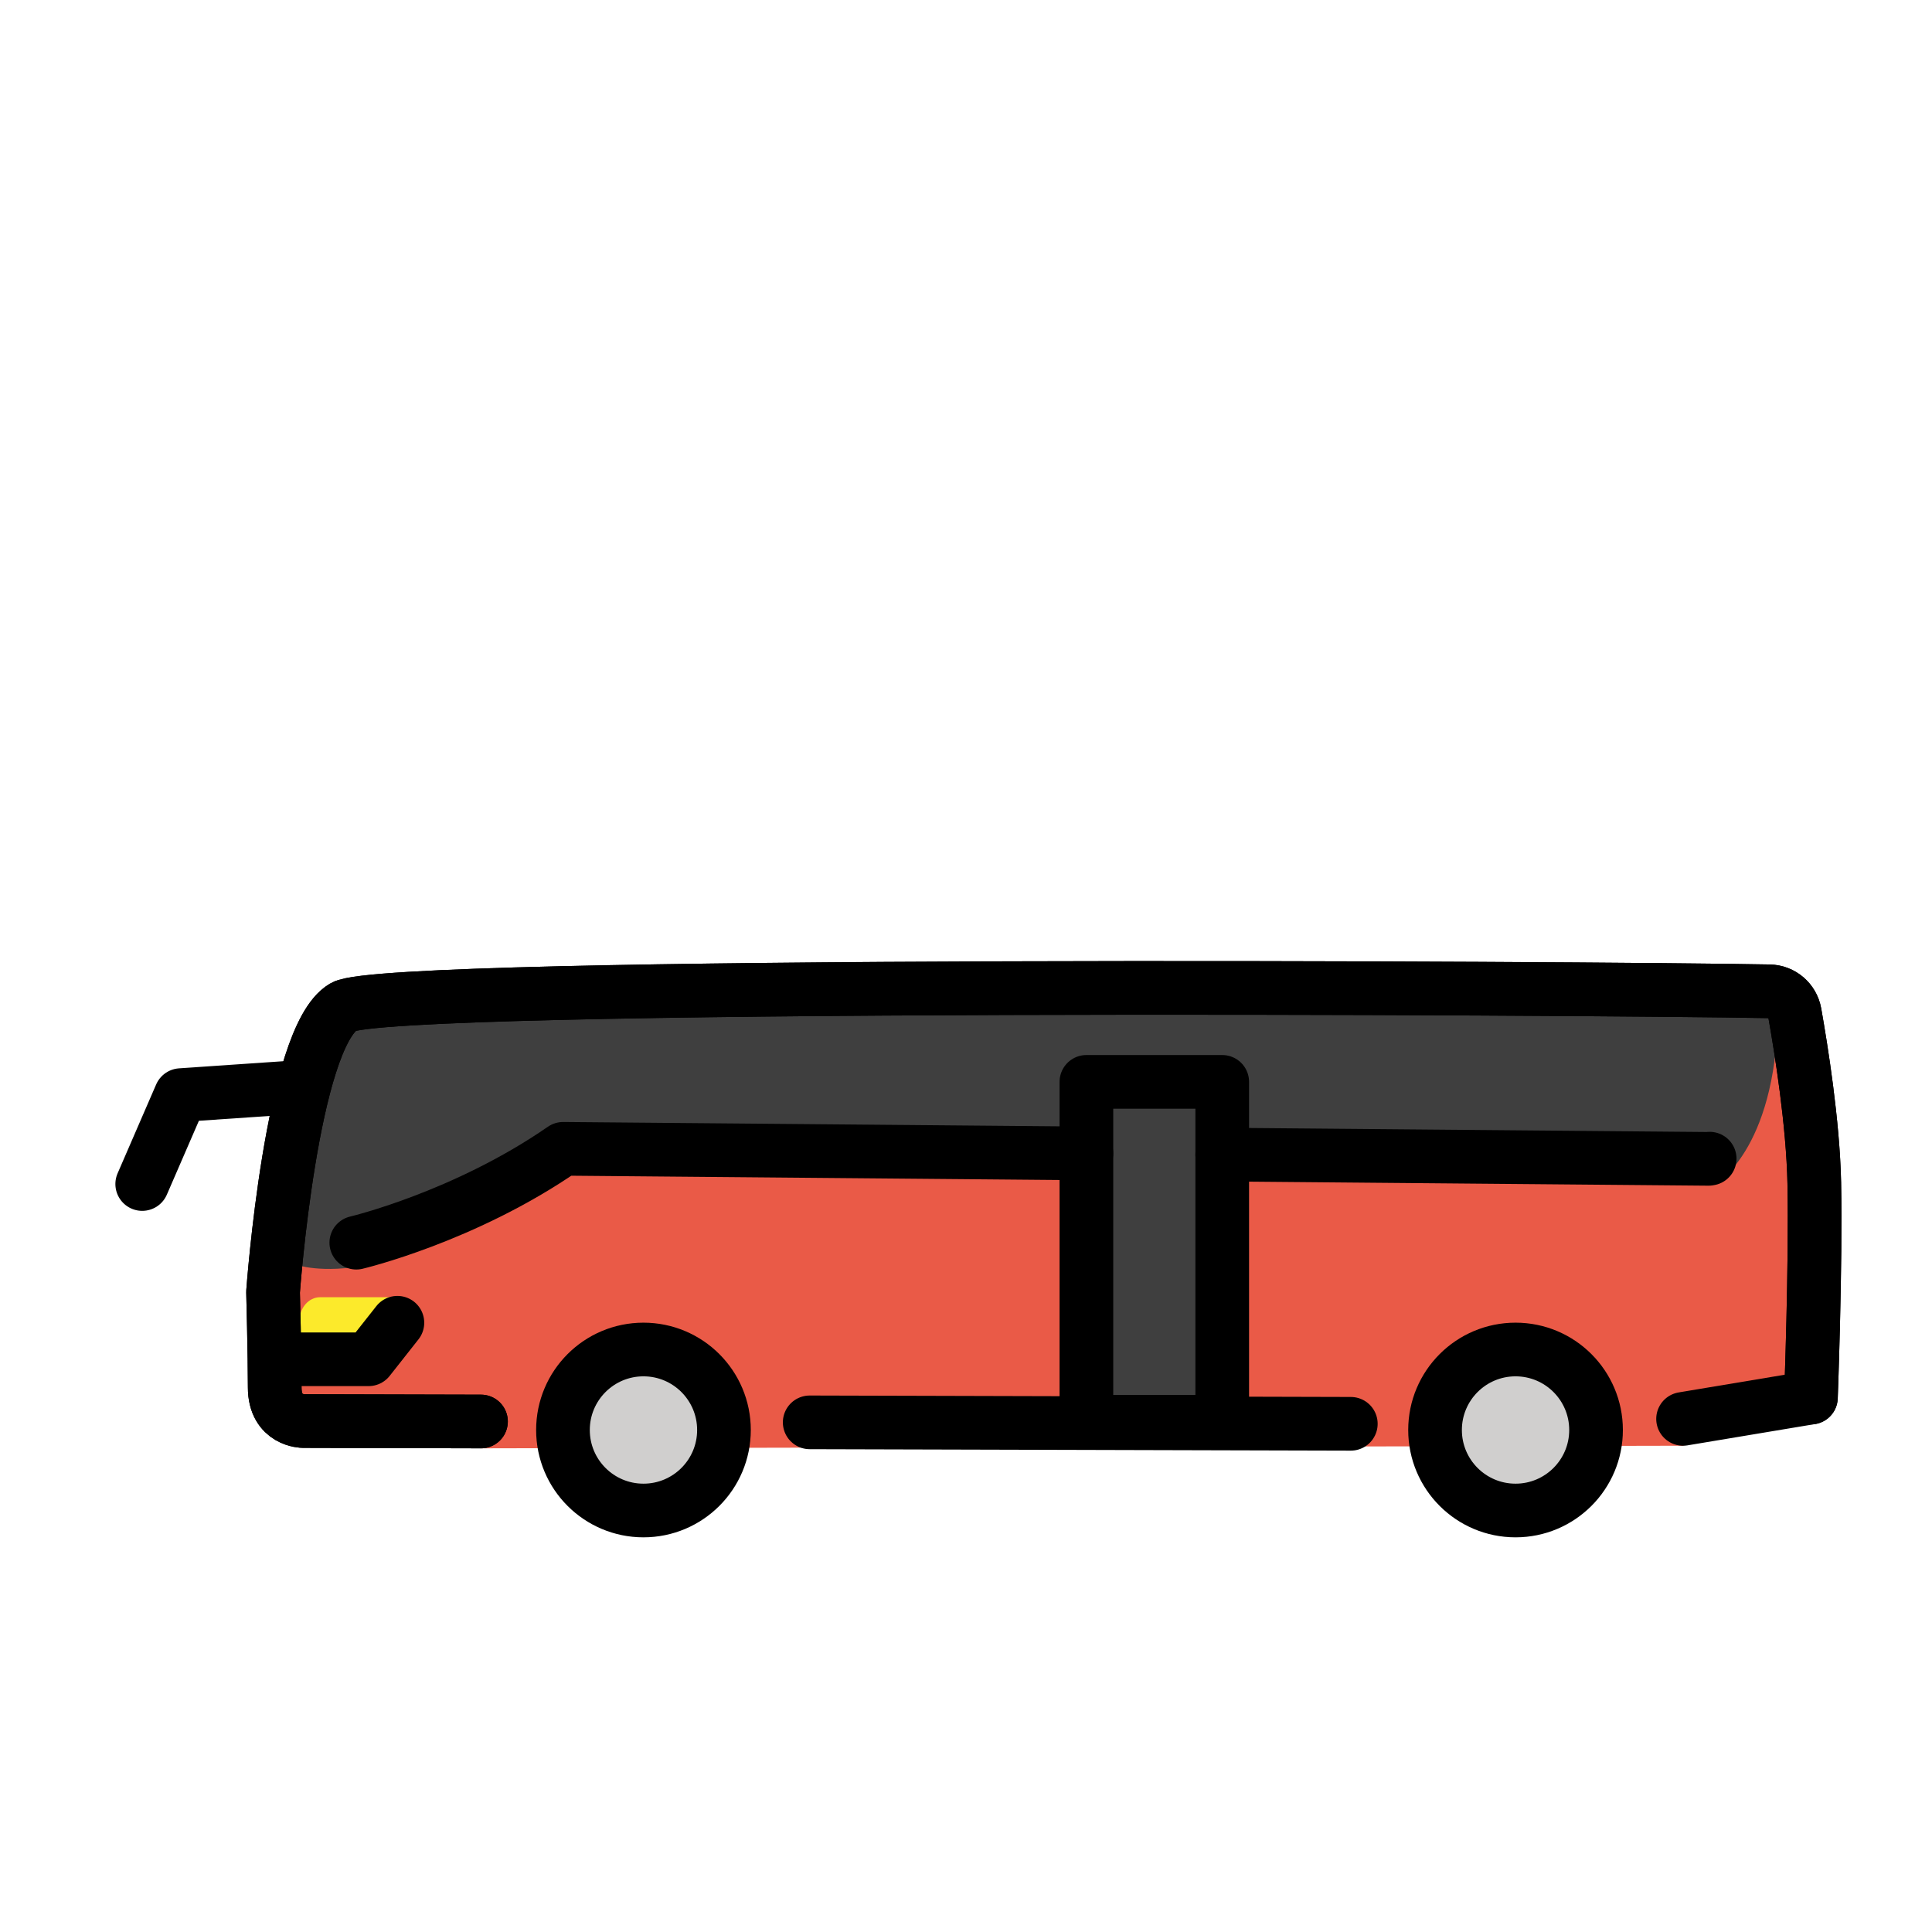
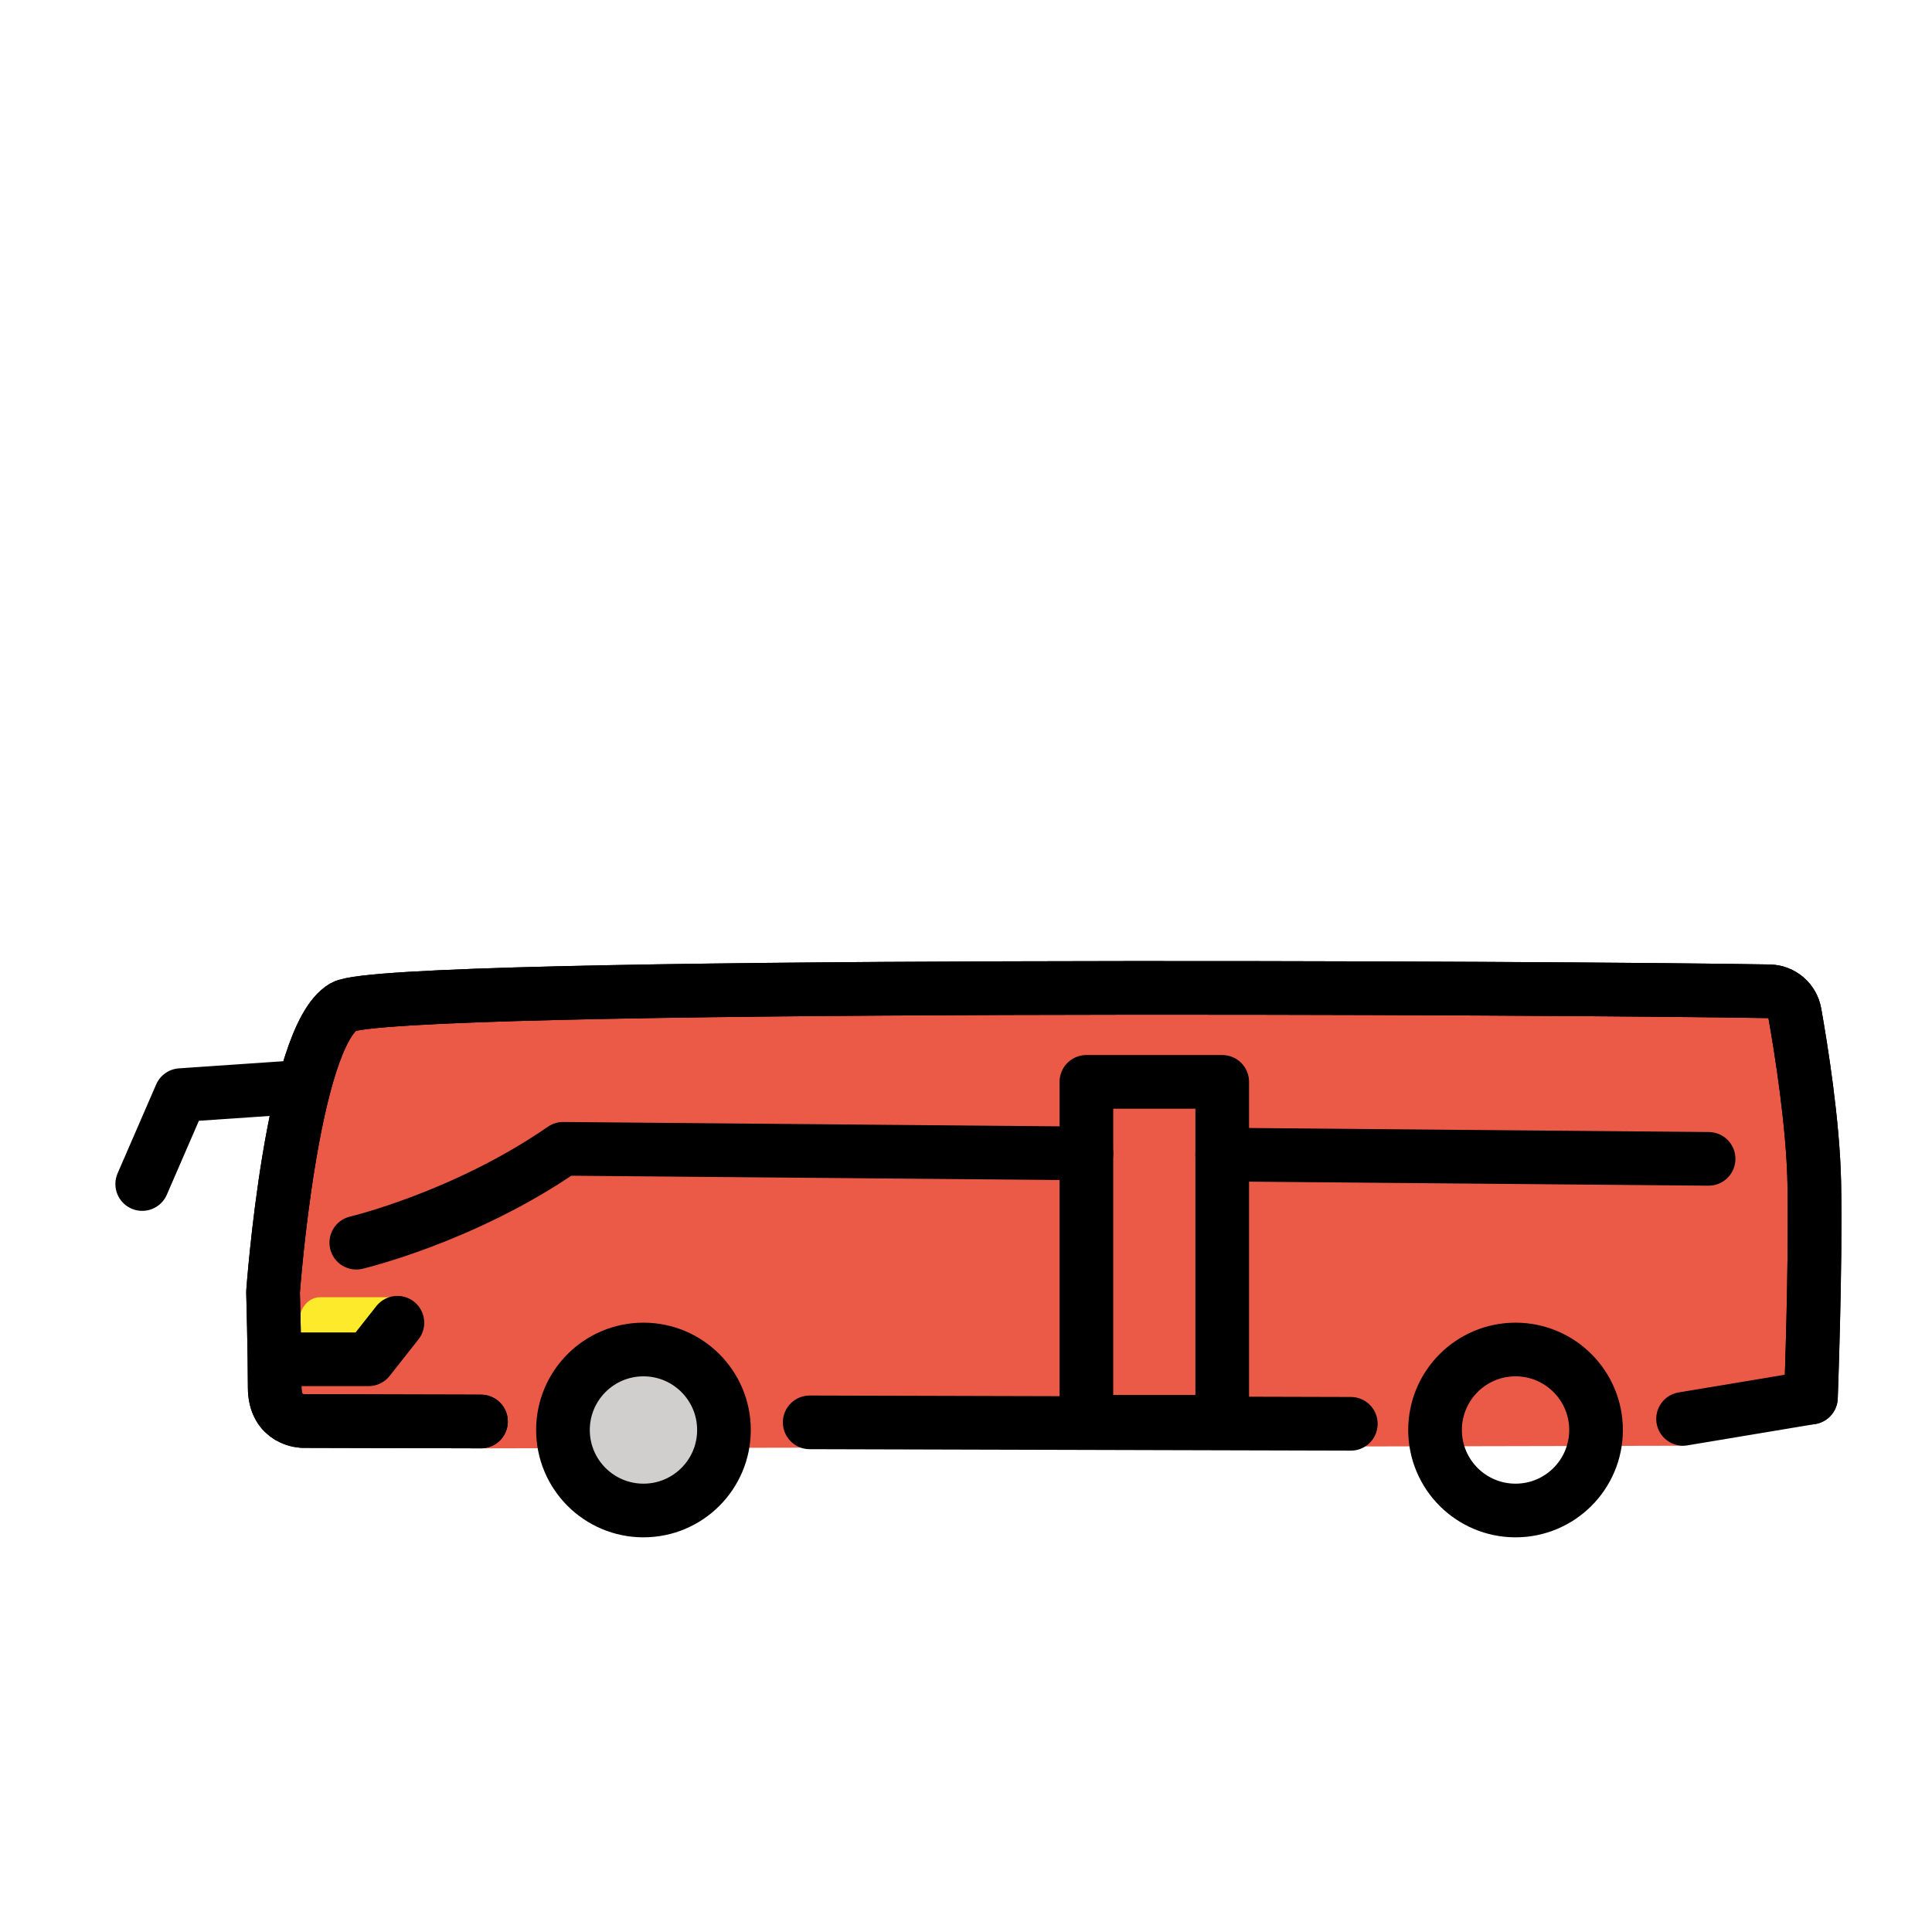
<svg xmlns="http://www.w3.org/2000/svg" id="emoji" viewBox="0 0 72 72" version="1.1">
  <g id="color">
    <path fill="#EA5A47" d="M17.925,53.975l-6.625-1.017c0,0-1.062,0-1.062-1.25s-0.062-3.562-0.062-3.562 s0.683-9.48,2.625-10.625c1.625-0.958,46.544-0.704,53.136-0.578c0.473,0.009,0.867,0.348,0.95,0.813 c0.237,1.335,0.681,4.097,0.726,6.327c0.062,3.062-0.125,8-0.125,8l-4.765,1.795" />
-     <path fill="#3F3F3F" d="M13.133,38.083c0,0-2.312,3.167-2.125,9.042c0,0,3.917,1.458,9.979-4.312l42.938,1.312 c0,0,2.229-1.229,2.333-6.292C66.258,37.833,20.383,35.667,13.133,38.083z" />
    <line x1="50.341" x2="30.175" y1="53.061" y2="53.007" fill="none" />
-     <circle cx="56.48" cy="53.292" r="3" fill="#D0CFCE" />
    <circle cx="23.98" cy="53.292" r="3" fill="#D0CFCE" />
-     <rect x="40.487" y="40.318" width="5.062" height="12.667" fill="#3F3F3F" />
    <path fill="#FCEA2B" d="M11.159,50.656h2.578l1.072-2.312h-2.88c-0.426,0-0.771,0.399-0.771,0.892 C11.159,49.235,11.159,50.656,11.159,50.656z" />
  </g>
  <g id="hair" />
  <g id="skin" />
  <g id="skin-shadow" />
  <g id="line">
    <path fill="none" stroke="#000000" stroke-linecap="round" stroke-linejoin="round" stroke-miterlimit="10" stroke-width="2" d="M17.925,52.975l-6.625-0.017c0,0-1.062,0-1.062-1.25s-0.062-3.562-0.062-3.562s0.683-9.48,2.625-10.625 c1.625-0.958,46.544-0.704,53.136-0.578c0.473,0.009,0.867,0.348,0.95,0.813c0.237,1.335,0.681,4.097,0.726,6.327 c0.062,3.062-0.125,8-0.125,8l-4.765,0.795" />
    <line x1="50.341" x2="30.175" y1="53.061" y2="53.007" fill="none" stroke="#000000" stroke-linecap="round" stroke-linejoin="round" stroke-miterlimit="10" stroke-width="2" />
    <polyline fill="none" stroke="#000000" stroke-linecap="round" stroke-linejoin="round" stroke-miterlimit="10" stroke-width="2" points="11.3,40.5 6.737,40.812 5.3,44.125" />
    <circle cx="56.48" cy="53.292" r="3" fill="none" stroke="#000000" stroke-linecap="round" stroke-linejoin="round" stroke-miterlimit="10" stroke-width="2" />
    <circle cx="23.98" cy="53.292" r="3" fill="none" stroke="#000000" stroke-linecap="round" stroke-linejoin="round" stroke-miterlimit="10" stroke-width="2" />
-     <path fill="none" stroke="#000000" stroke-linecap="round" stroke-linejoin="round" stroke-miterlimit="10" stroke-width="2" d="M45.549,43.028l18.125,0.159c0,0,0.014-0.002,0.04-0.007" />
+     <path fill="none" stroke="#000000" stroke-linecap="round" stroke-linejoin="round" stroke-miterlimit="10" stroke-width="2" d="M45.549,43.028l18.125,0.159" />
    <path fill="none" stroke="#000000" stroke-linecap="round" stroke-linejoin="round" stroke-miterlimit="10" stroke-width="2" d="M45.549,43.028" />
    <path fill="none" stroke="#000000" stroke-linecap="round" stroke-linejoin="round" stroke-miterlimit="10" stroke-width="2" d="M40.487,42.984" />
    <path fill="none" stroke="#000000" stroke-linecap="round" stroke-linejoin="round" stroke-miterlimit="10" stroke-width="2" d="M13.278,46.311c0,0,4.024-0.949,7.709-3.498l19.5,0.171" />
    <path fill="none" stroke="#000000" stroke-linecap="round" stroke-linejoin="round" stroke-miterlimit="10" stroke-width="2" d="M17.925,52.975l-6.625-0.017c0,0-1.062,0-1.062-1.25s-0.062-3.562-0.062-3.562s0.683-9.48,2.625-10.625 c1.625-0.958,46.544-0.704,53.136-0.578c0.473,0.009,0.867,0.348,0.95,0.813c0.237,1.335,0.681,4.097,0.726,6.327 c0.062,3.062-0.125,8-0.125,8" />
    <rect x="40.487" y="40.318" width="5.062" height="12.667" fill="none" stroke="#000000" stroke-linecap="round" stroke-linejoin="round" stroke-miterlimit="10" stroke-width="2" />
    <polyline fill="none" stroke="#000000" stroke-linecap="round" stroke-linejoin="round" stroke-miterlimit="10" stroke-width="2" points="11.159,50.656 13.737,50.656 14.81,49.295" />
  </g>
</svg>